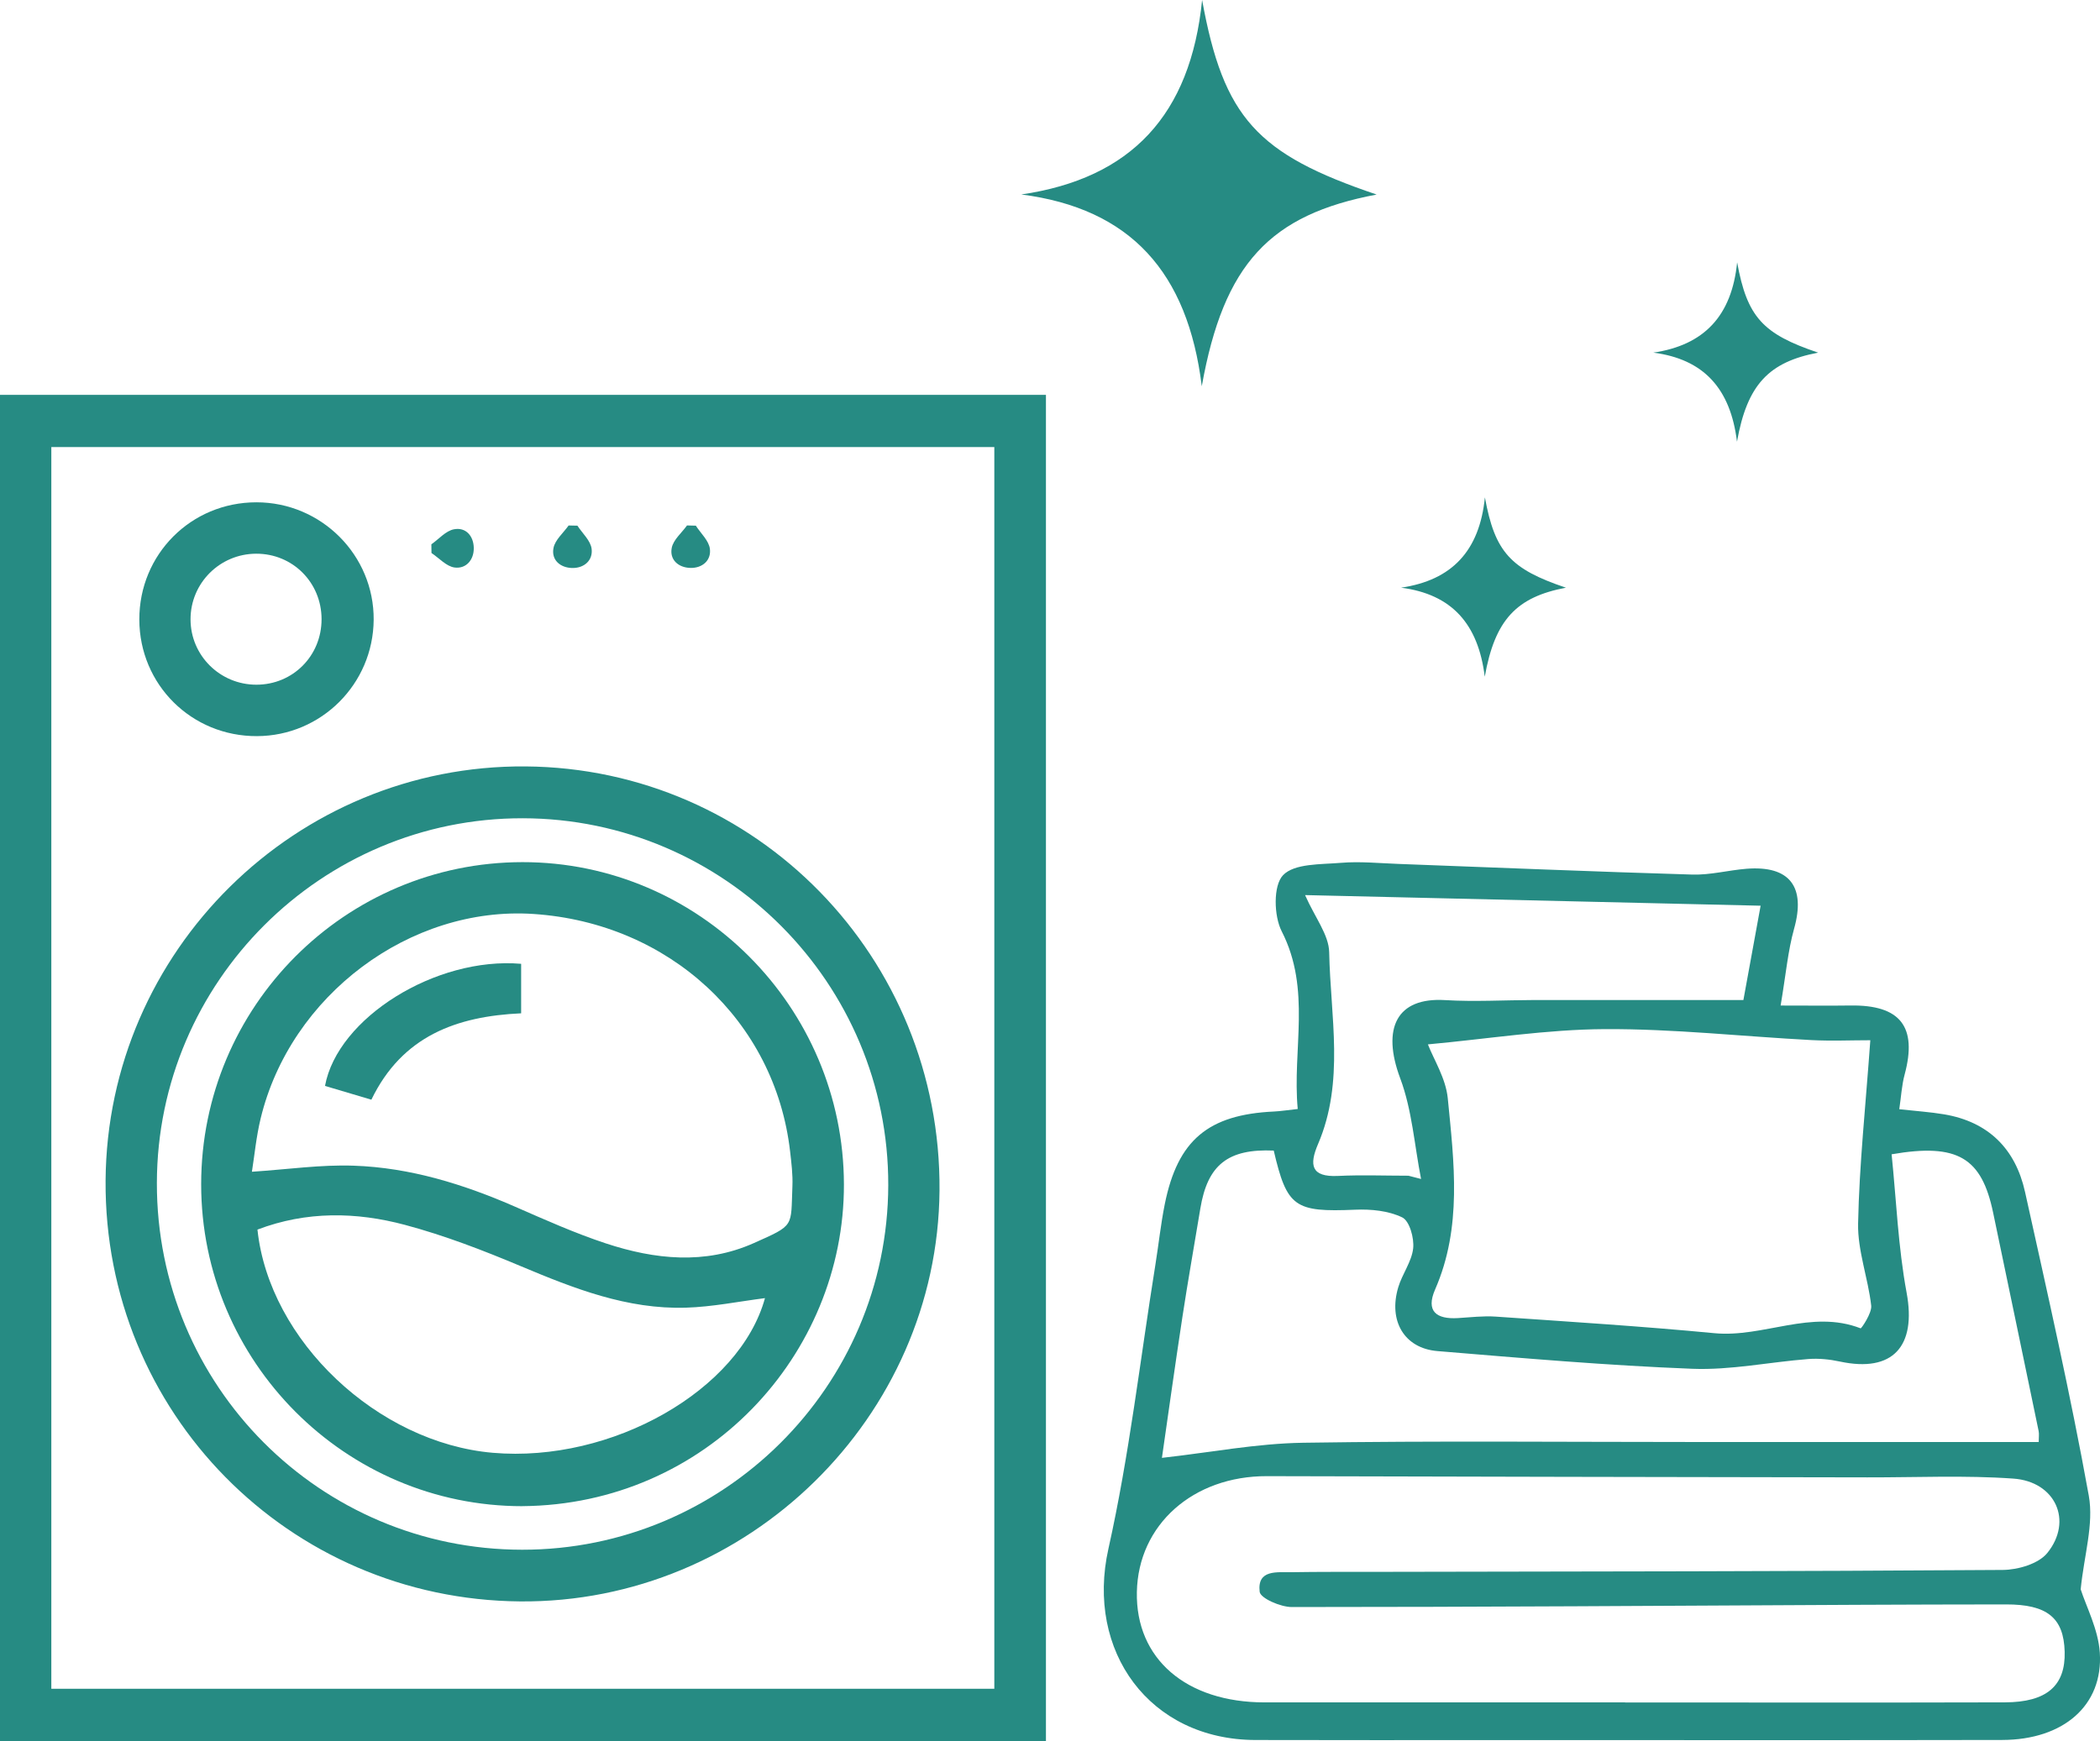
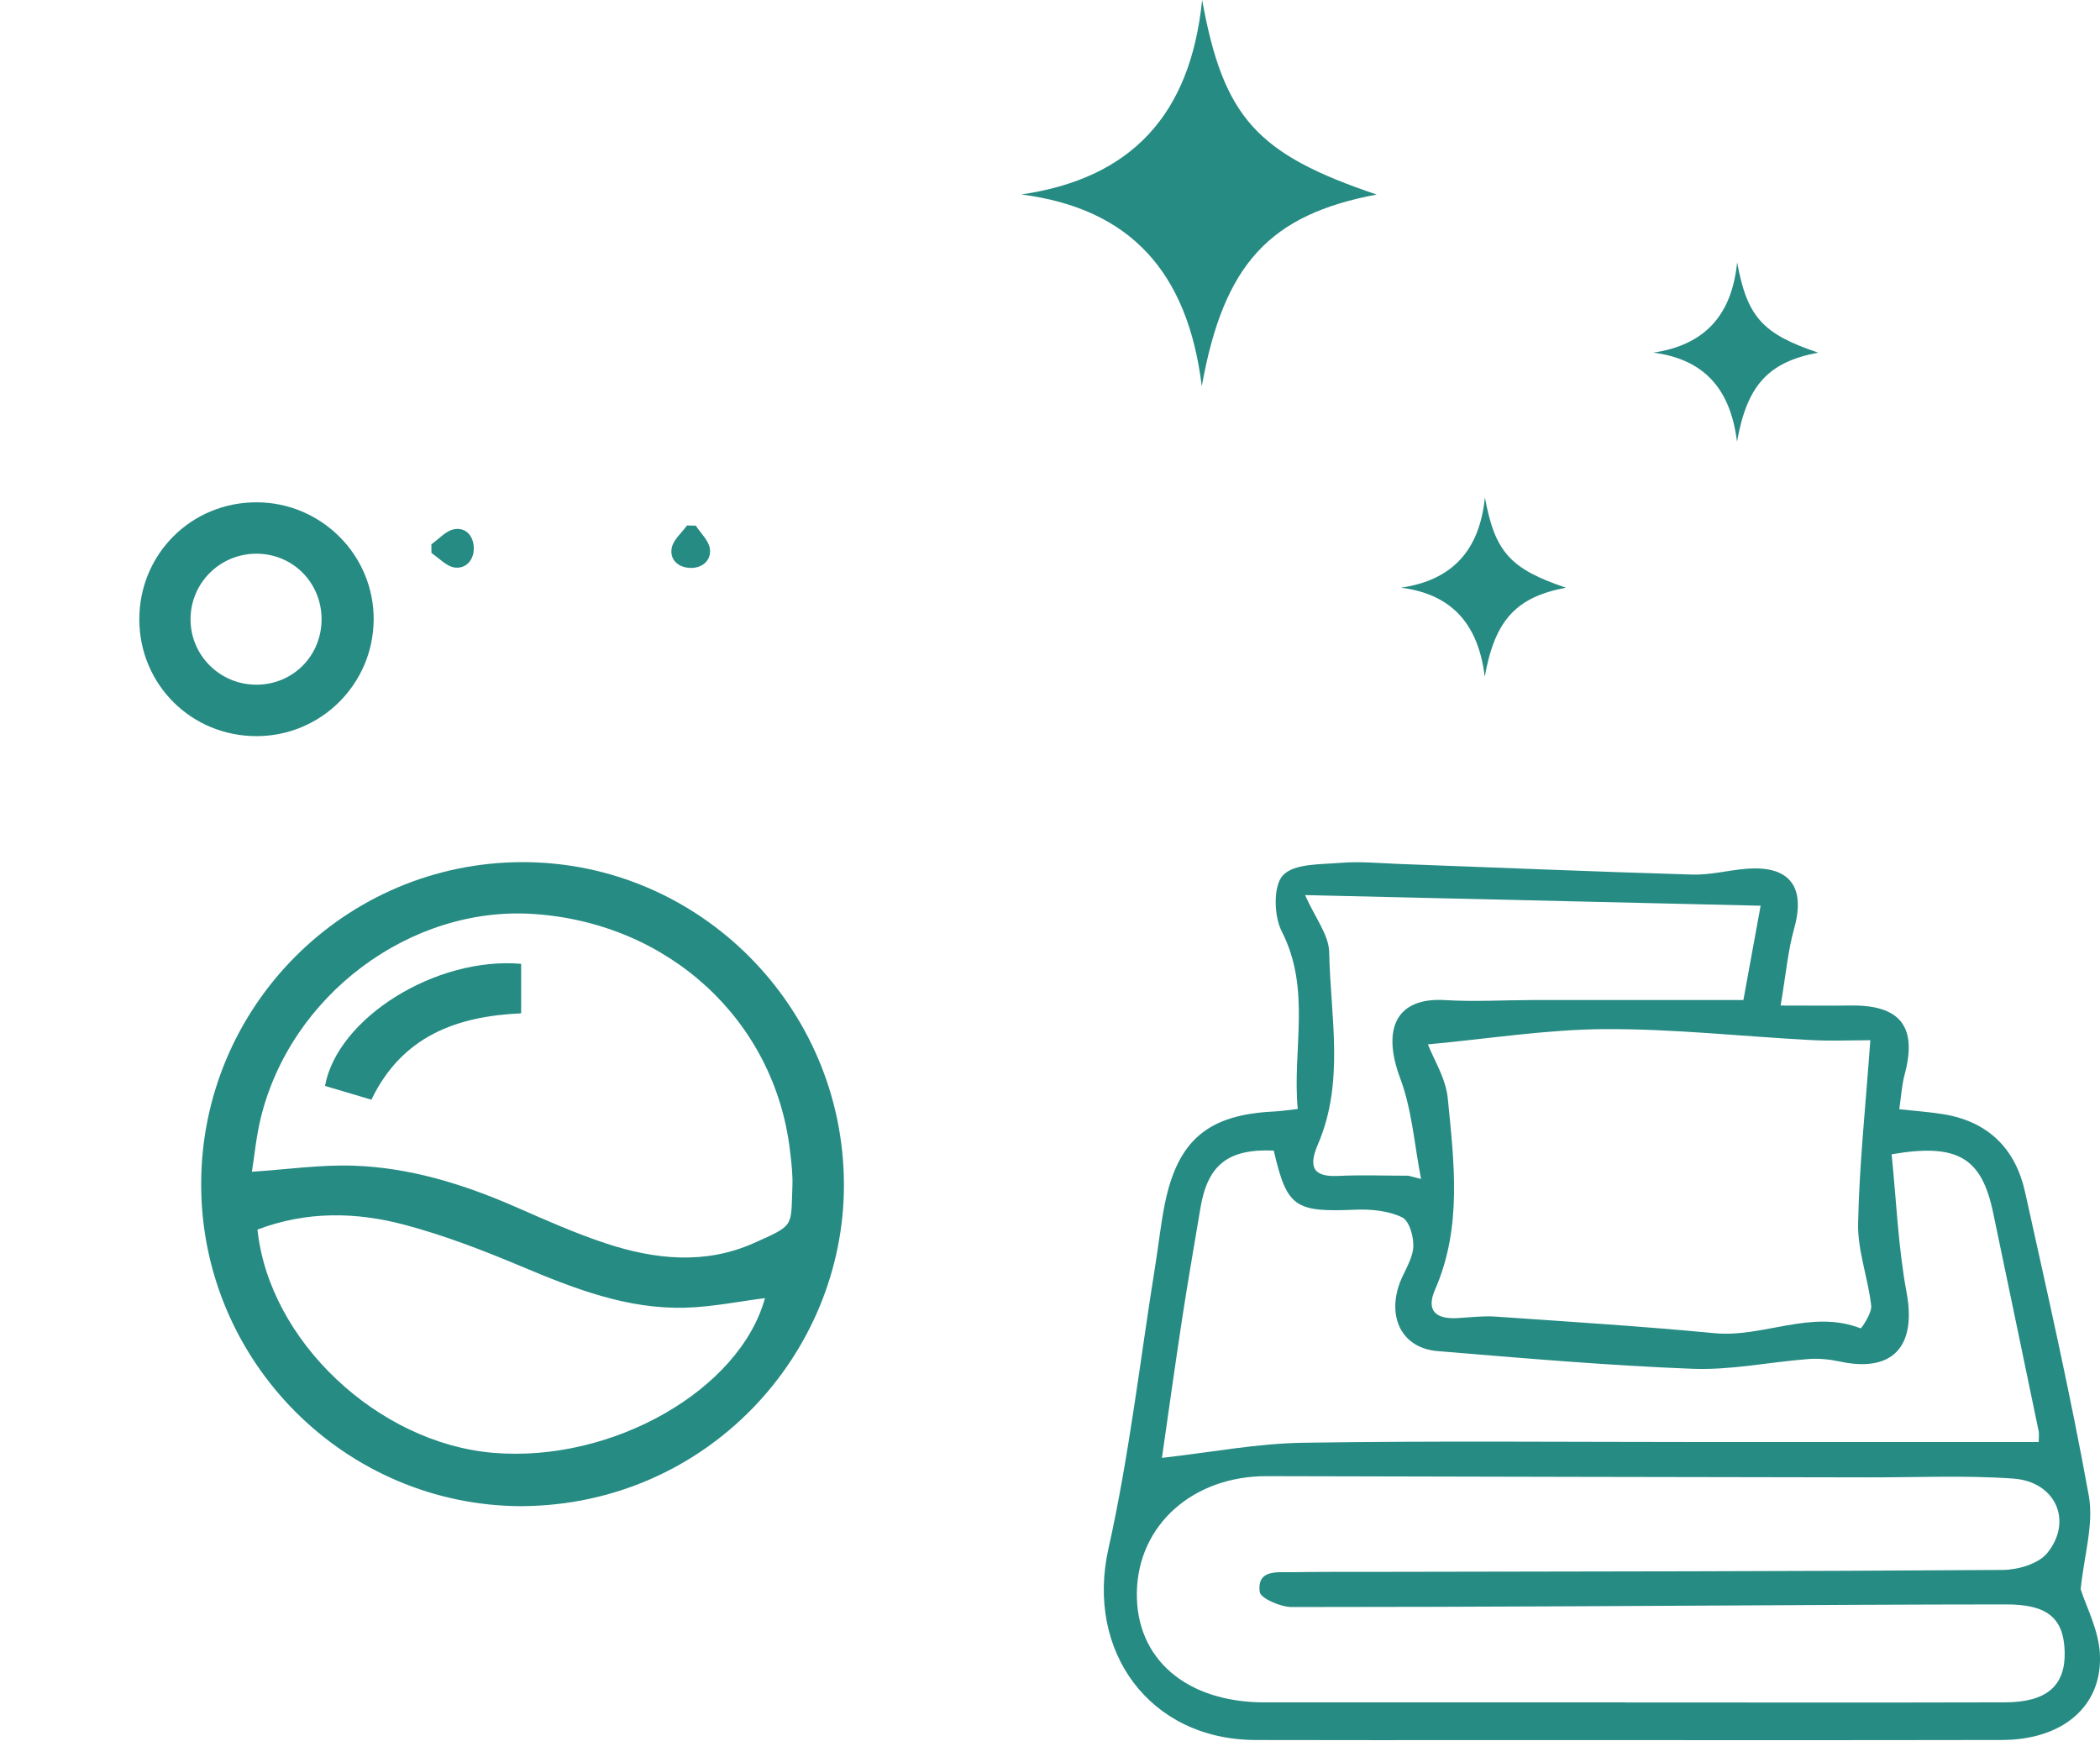
<svg xmlns="http://www.w3.org/2000/svg" id="Layer_2" viewBox="0 0 567.05 470.2">
  <defs>
    <style>.cls-1{fill:#268b83;stroke-width:0px;}</style>
  </defs>
  <g id="Layer_1-2">
    <g id="XEnzhk.tif">
-       <path class="cls-1" d="M0,106.64h282.43v363.56H0V106.64ZM13.86,456.09h254.63V120.74H13.86v335.35Z" />
-       <path class="cls-1" d="M140.45,432.5c-62.54-.52-112.38-51.14-111.94-113.68.44-62.04,51.41-112.31,113.39-111.83,62.35.48,112.28,51.63,111.79,114.53-.48,61.21-51.78,111.49-113.25,110.98ZM141.12,220.99c-54.32-.07-98.66,44.15-98.76,98.49-.1,54.73,43.99,99.02,98.63,99.06,54.36.04,98.71-44.11,98.86-98.42.15-54.52-44.2-99.06-98.73-99.13Z" />
      <path class="cls-1" d="M69.24,135.66c17.53,0,31.79,14.29,31.66,31.73-.13,17.34-14.15,31.34-31.48,31.42-17.66.09-31.76-13.88-31.8-31.48-.04-17.63,13.97-31.67,31.61-31.67ZM86.83,167.21c-.02-9.91-7.81-17.7-17.66-17.67-9.81.03-17.73,7.94-17.72,17.72,0,9.77,7.95,17.65,17.77,17.66,9.87,0,17.63-7.8,17.61-17.71Z" />
      <path class="cls-1" d="M116.49,147c2.01-1.41,3.87-3.62,6.07-4.05,3.23-.63,5.31,1.8,5.37,5.01.07,3.22-2.05,5.72-5.18,5.31-2.21-.29-4.17-2.54-6.24-3.92,0-.78-.02-1.56-.03-2.35Z" />
-       <path class="cls-1" d="M155.91,141.96c1.35,2.08,3.56,4.04,3.84,6.26.4,3.14-2.05,5.27-5.3,5.18-3.2-.09-5.63-2.19-4.99-5.41.43-2.2,2.66-4.06,4.08-6.07.79.02,1.58.03,2.36.05Z" />
      <path class="cls-1" d="M187.88,141.96c1.34,2.08,3.54,4.06,3.81,6.28.39,3.16-2.09,5.24-5.32,5.14-3.21-.1-5.62-2.22-4.98-5.43.44-2.2,2.69-4.04,4.12-6.04.79.02,1.57.04,2.36.06Z" />
      <path class="cls-1" d="M141.08,406.78c-47.81.02-86.78-39.05-86.76-86.98.03-47.99,38.87-86.92,86.76-86.96,47.74-.03,86.7,39.14,86.8,87.01.1,46.09-37.2,86.52-86.8,86.92ZM68.01,316.46c9.71-.64,18.63-1.95,27.49-1.64,15.25.52,29.69,5,43.66,11.11,8.05,3.52,16.11,7.13,24.44,9.88,13.21,4.35,26.74,5.8,39.92-.07,11.17-4.98,10-4.27,10.45-15.38.13-3.13-.27-6.31-.63-9.44-4.07-35.24-32.63-61.64-69.27-64.08-33.31-2.22-65.65,21.94-73.69,55.23-1.19,4.91-1.66,9.99-2.36,14.4ZM69.52,332.09c3.17,30.04,32.46,57.58,63.55,60.27,32.2,2.79,66.69-16.98,73.49-41.77-7.02.89-14.17,2.36-21.36,2.58-15.82.48-30.2-5.17-44.52-11.19-10.21-4.29-20.64-8.32-31.32-11.17-13.13-3.51-26.55-3.78-39.84,1.27Z" />
      <path class="cls-1" d="M140.72,260.3v13.37c-17.38.8-32.1,6.08-40.44,23.33-4.19-1.25-8.37-2.49-12.52-3.72,3.37-18.38,29.92-34.94,52.95-32.98Z" />
      <g id="IZ2BnJ">
        <path class="cls-1" d="M561.82,429.18c1.5,4.71,4.76,10.84,5.18,17.15.94,14.29-9.86,23.56-26.39,23.59-45.29.09-90.58.03-135.87.03-21.92,0-43.83.05-65.75-.02-28.58-.09-45.88-23.98-39.69-51.65,5.64-25.25,8.57-51.1,12.68-76.69.88-5.46,1.45-10.98,2.54-16.39,3.49-17.3,11.73-24.18,29.51-25.01,1.72-.08,3.43-.36,6.39-.68-1.5-16.09,3.73-32.22-4.33-47.99-2.13-4.16-2.31-12.34.35-15.14,3.04-3.21,10.2-2.9,15.63-3.35,5.12-.43,10.33.1,15.49.29,26.48.98,52.95,2.1,79.43,2.88,4.85.14,9.73-1.18,14.62-1.57,11.7-.92,16.01,4.9,12.84,16.19-1.68,6-2.21,12.33-3.64,20.75,7.49,0,13.17.07,18.85-.01,13.48-.2,18.11,5.73,14.64,18.63-.79,2.93-.95,6.03-1.45,9.38,4.69.52,8.43.76,12.1,1.38,12.01,2.02,19.29,9.36,21.86,20.97,6.04,27.27,12.25,54.53,17.21,82,1.4,7.73-1.28,16.2-2.18,25.25ZM438.82,459.79c34.19,0,68.38.06,102.57-.03,11.3-.03,16.37-4.51,16.12-13.68-.25-9.16-4.73-12.79-15.84-12.77-13.44.02-26.88.04-40.33.11-50.84.25-101.69.6-152.53.6-3.03,0-8.47-2.37-8.67-4.12-.71-6.1,4.71-5.22,8.67-5.29,7.3-.12,14.61-.08,21.92-.09,56.69-.11,113.38-.12,170.07-.52,4.11-.03,9.67-1.66,12.03-4.59,6.99-8.66,2.2-19.28-9.19-20.08-13.08-.93-26.27-.3-39.41-.33-54.04-.11-108.08-.16-162.12-.33-19.89-.06-34.78,13.07-35.13,31.31-.35,18,13.3,29.79,34.51,29.79,32.44,0,64.87,0,97.31,0ZM510.78,311.74c1.27,12.33,1.76,25.02,4.05,37.38,2.69,14.48-3.7,21.66-18,18.6-2.78-.6-5.74-.9-8.57-.68-10.45.81-20.92,3.04-31.31,2.63-22.96-.89-45.89-2.88-68.81-4.78-8.94-.74-13.29-8.14-10.58-17.22,1.07-3.61,3.64-6.93,4.03-10.53.3-2.77-.98-7.39-2.95-8.35-3.71-1.81-8.45-2.26-12.71-2.08-16.33.69-18.41-.64-21.99-15.97-12.35-.53-17.87,3.84-19.82,15.65-1.61,9.76-3.35,19.51-4.84,29.29-2.04,13.38-3.9,26.79-5.53,38.05,13.13-1.47,25.61-3.89,38.12-4.08,35.64-.55,71.29-.2,106.94-.2,30.54,0,61.08,0,91.69,0,0-1.23.15-2.13-.02-2.97-4.07-19.65-8.18-39.29-12.28-58.94-3.08-14.78-9.46-18.91-27.44-15.79ZM505.03,280.94c-5.16,0-10.55.24-15.91-.04-18.61-.98-37.22-3.06-55.82-2.96-15.63.08-31.24,2.6-47.73,4.12,1.56,4.05,4.83,9.16,5.36,14.54,1.7,17.32,3.94,34.83-3.42,51.66-2.57,5.89.37,8.07,6.14,7.72,3.4-.2,6.82-.63,10.2-.4,19.71,1.37,39.44,2.6,59.1,4.48,13.22,1.26,26.1-6.51,39.47-1.31.19.07,3.08-4.13,2.85-6.13-.84-7.45-3.69-14.84-3.54-22.2.32-15.87,2.03-31.72,3.3-49.48ZM380.27,317.52c1.15.3,2.3.59,3.45.89-1.79-9.09-2.42-18.6-5.62-27.16-5.11-13.63-.88-21.93,12.05-21.15,8,.48,16.07,0,24.1-.02,18.88-.02,37.76,0,56.51,0,1.75-9.56,3.21-17.61,4.65-25.47-40.78-.95-80.97-1.89-123.01-2.87,2.71,6.13,6.42,10.74,6.51,15.43.34,17.31,4.22,34.95-3.01,51.82-2.4,5.6-1.93,8.96,5.4,8.6,6.31-.31,12.64-.06,18.96-.06Z" />
      </g>
    </g>
    <path class="cls-1" d="M275.77,52.52c29.64-4.33,45.7-21.41,48.83-52.52,5.8,31.86,14.85,41.64,47.12,52.54-28.77,5.43-41.28,18.61-47.21,51.77-3.79-30.81-19.26-48-48.73-51.79Z" />
    <path class="cls-1" d="M446.4,95.24c13.76-2.01,21.22-9.94,22.67-24.39,2.7,14.79,6.89,19.34,21.88,24.39-13.36,2.52-19.17,8.64-21.92,24.04-1.76-14.31-8.94-22.29-22.63-24.05Z" />
    <path class="cls-1" d="M378.29,158.72c13.76-2.01,21.22-9.94,22.67-24.39,2.7,14.79,6.89,19.34,21.88,24.39-13.36,2.52-19.17,8.64-21.92,24.04-1.76-14.31-8.94-22.29-22.63-24.05Z" />
  </g>
</svg>